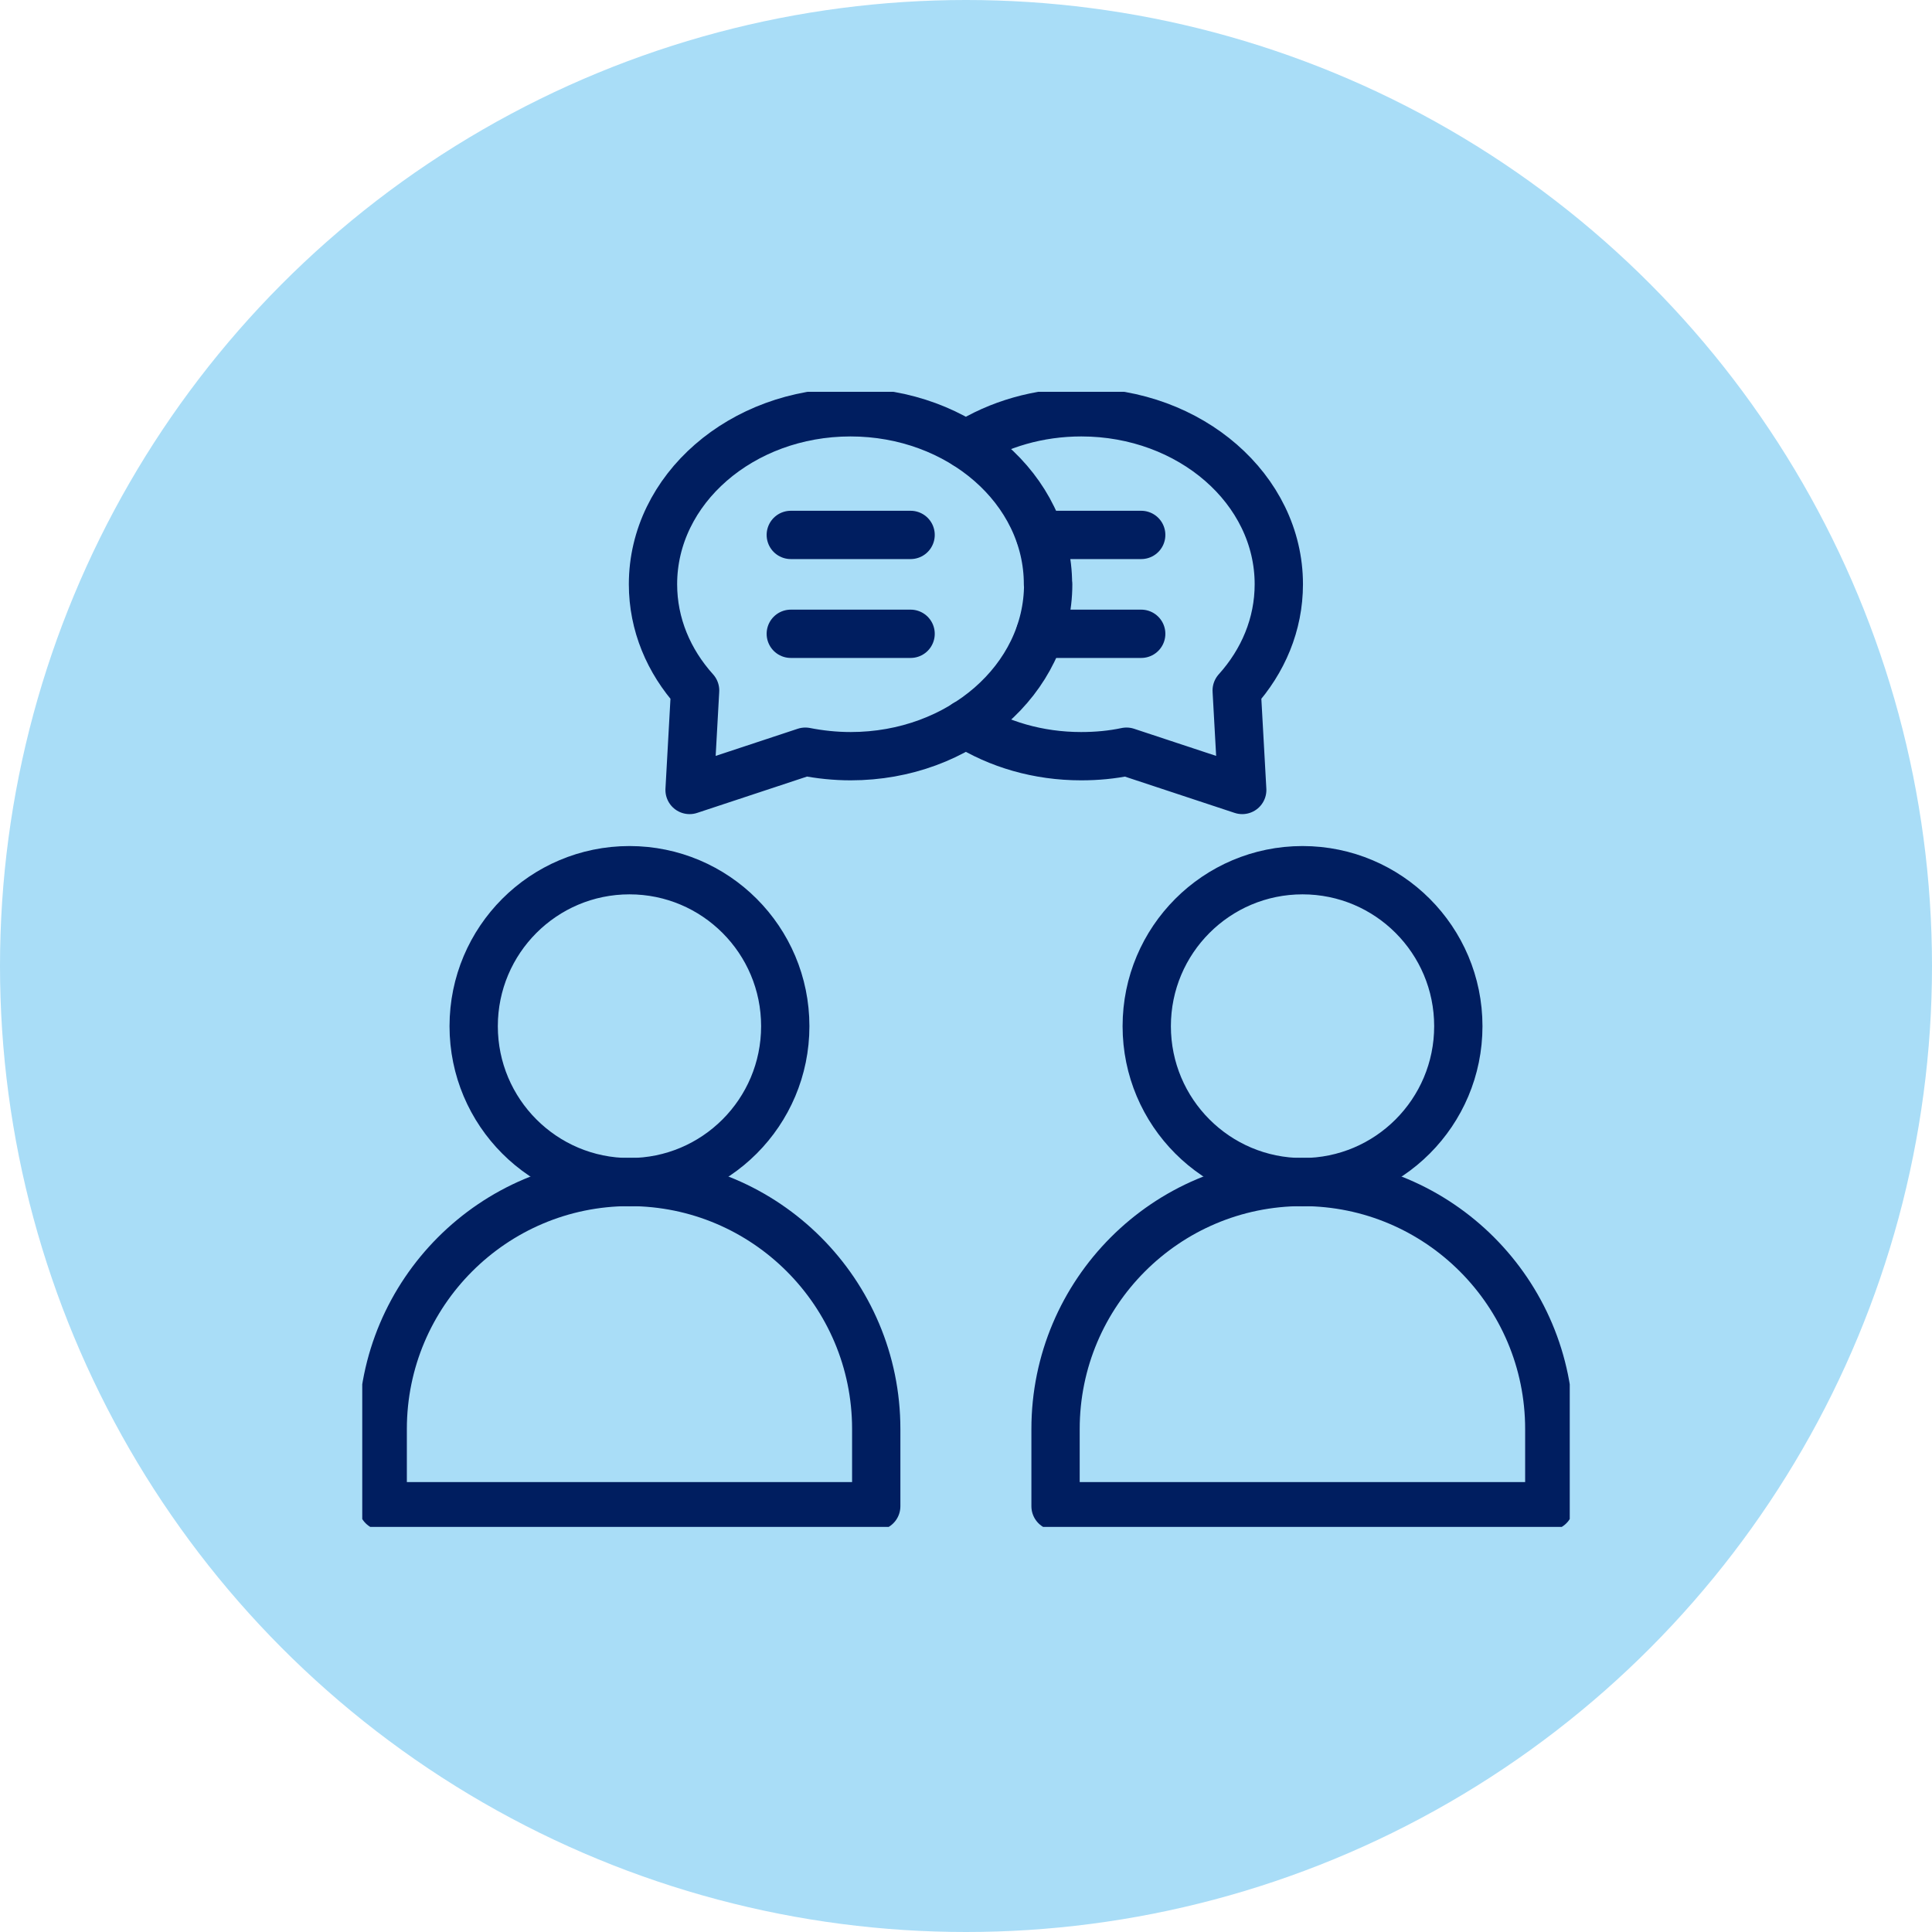
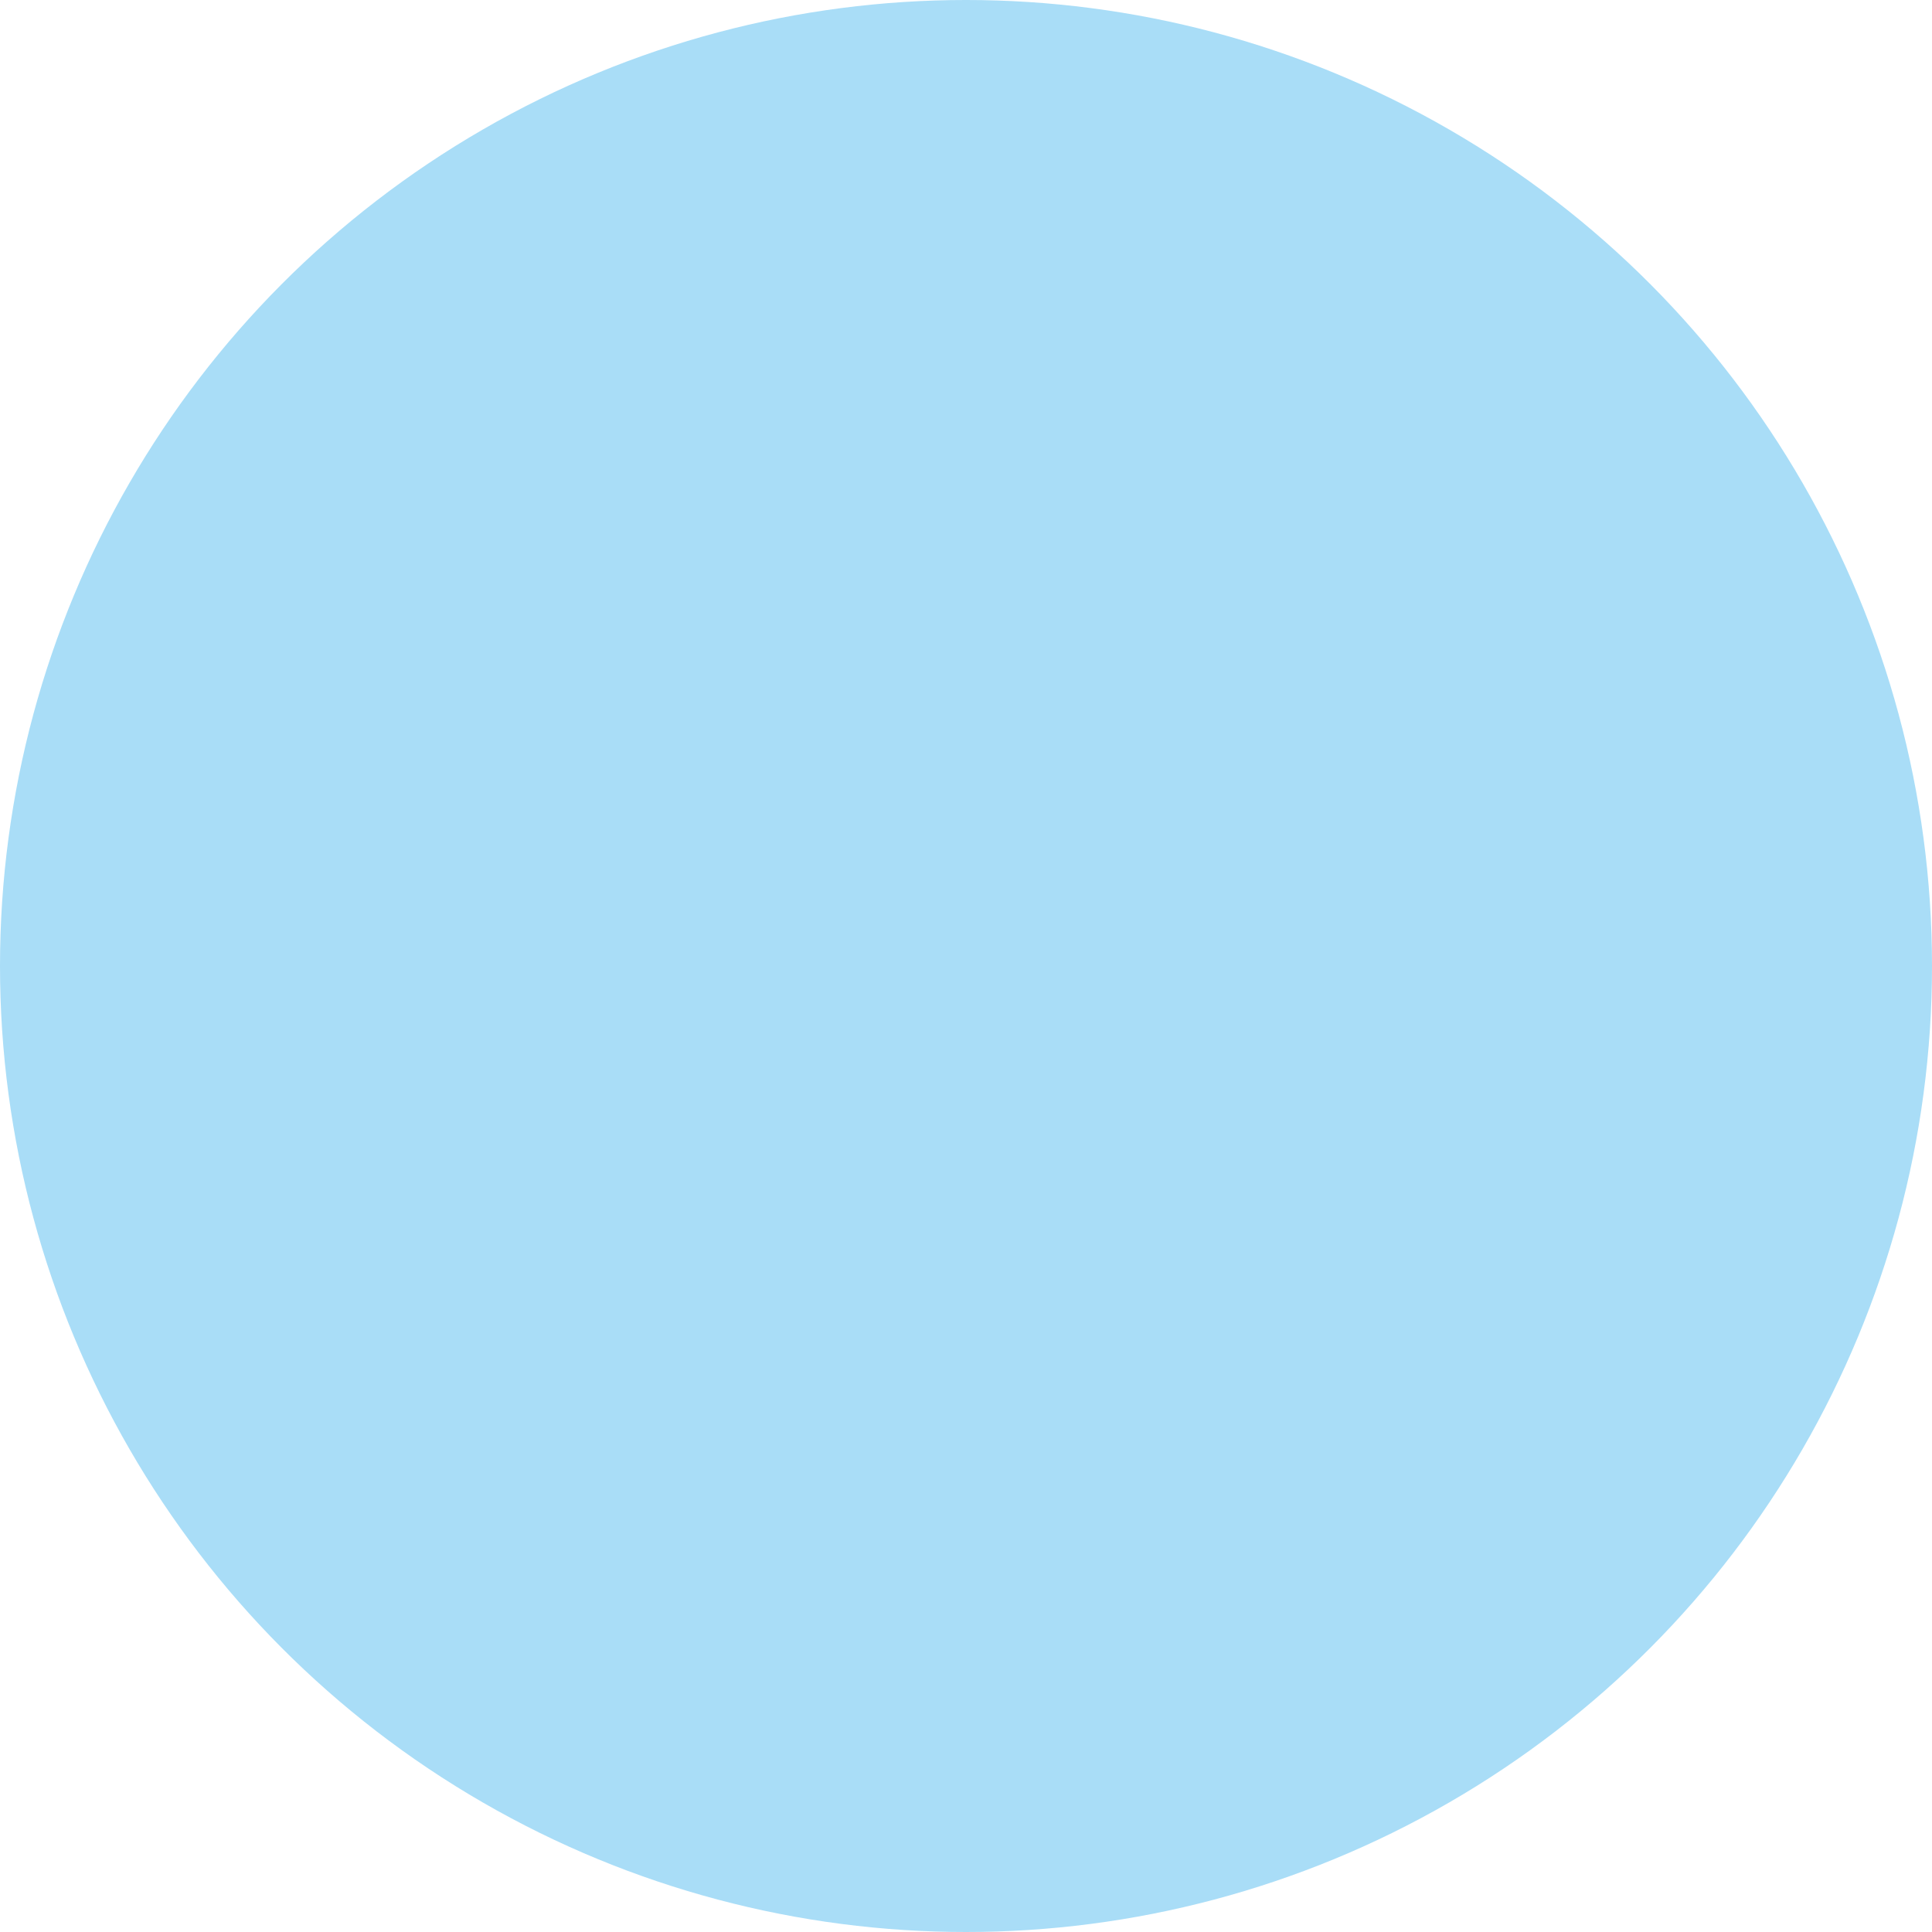
<svg xmlns="http://www.w3.org/2000/svg" width="80" height="80" viewBox="0 0 80 80" fill="none">
  <circle cx="40" cy="40" r="40" fill="#A9DDF7" />
  <g clip-path="url(#clip0_854_934)">
    <path d="M26.065 48.943C31.703 48.943 36.283 53.528 36.283 59.173V62.369H15.847V59.173C15.847 53.528 20.427 48.943 26.065 48.943Z" stroke="#001E60" stroke-width="2" stroke-linecap="round" stroke-linejoin="round" />
    <path d="M26.065 48.951C29.628 48.951 32.516 46.059 32.516 42.492C32.516 38.925 29.628 36.033 26.065 36.033C22.503 36.033 19.614 38.925 19.614 42.492C19.614 46.059 22.503 48.951 26.065 48.951Z" stroke="#001E60" stroke-width="2" stroke-linecap="round" stroke-linejoin="round" />
    <path d="M53.935 48.943C59.573 48.943 64.153 53.528 64.153 59.173V62.369H43.708V59.173C43.708 53.528 48.288 48.943 53.926 48.943H53.935Z" stroke="#001E60" stroke-width="2" stroke-linecap="round" stroke-linejoin="round" />
    <path d="M53.935 48.951C57.498 48.951 60.386 46.059 60.386 42.492C60.386 38.925 57.498 36.033 53.935 36.033C50.372 36.033 47.484 38.925 47.484 42.492C47.484 46.059 50.372 48.951 53.935 48.951Z" stroke="#001E60" stroke-width="2" stroke-linecap="round" stroke-linejoin="round" />
-     <path d="M43.403 24.192C43.403 28.125 39.746 31.312 35.225 31.312C34.582 31.312 33.947 31.244 33.346 31.126L28.554 32.711L28.783 28.591C27.691 27.379 27.039 25.854 27.039 24.192C27.039 20.259 30.704 17.072 35.217 17.072C39.729 17.072 43.395 20.259 43.395 24.192H43.403Z" stroke="#001E60" stroke-width="2" stroke-linecap="round" stroke-linejoin="round" />
    <path d="M32.745 22.15H37.706" stroke="#001E60" stroke-width="2" stroke-linecap="round" stroke-linejoin="round" />
-     <path d="M32.745 26.244H37.706" stroke="#001E60" stroke-width="2" stroke-linecap="round" stroke-linejoin="round" />
    <path d="M40 18.412C41.346 17.564 42.997 17.072 44.775 17.072C49.287 17.072 52.953 20.259 52.953 24.192C52.953 25.854 52.301 27.379 51.209 28.591L51.438 32.711L46.646 31.126C46.045 31.253 45.418 31.312 44.767 31.312C42.989 31.312 41.338 30.821 39.992 29.973" stroke="#001E60" stroke-width="2" stroke-linecap="round" stroke-linejoin="round" />
    <path d="M47.255 22.15H43.065" stroke="#001E60" stroke-width="2" stroke-linecap="round" stroke-linejoin="round" />
-     <path d="M47.255 26.244H43.065" stroke="#001E60" stroke-width="2" stroke-linecap="round" stroke-linejoin="round" />
  </g>
  <defs>
    <clipPath id="clip0_854_934">
-       <rect width="50" height="47" fill="white" transform="translate(15 16.225)" />
-     </clipPath>
+       </clipPath>
  </defs>
</svg>